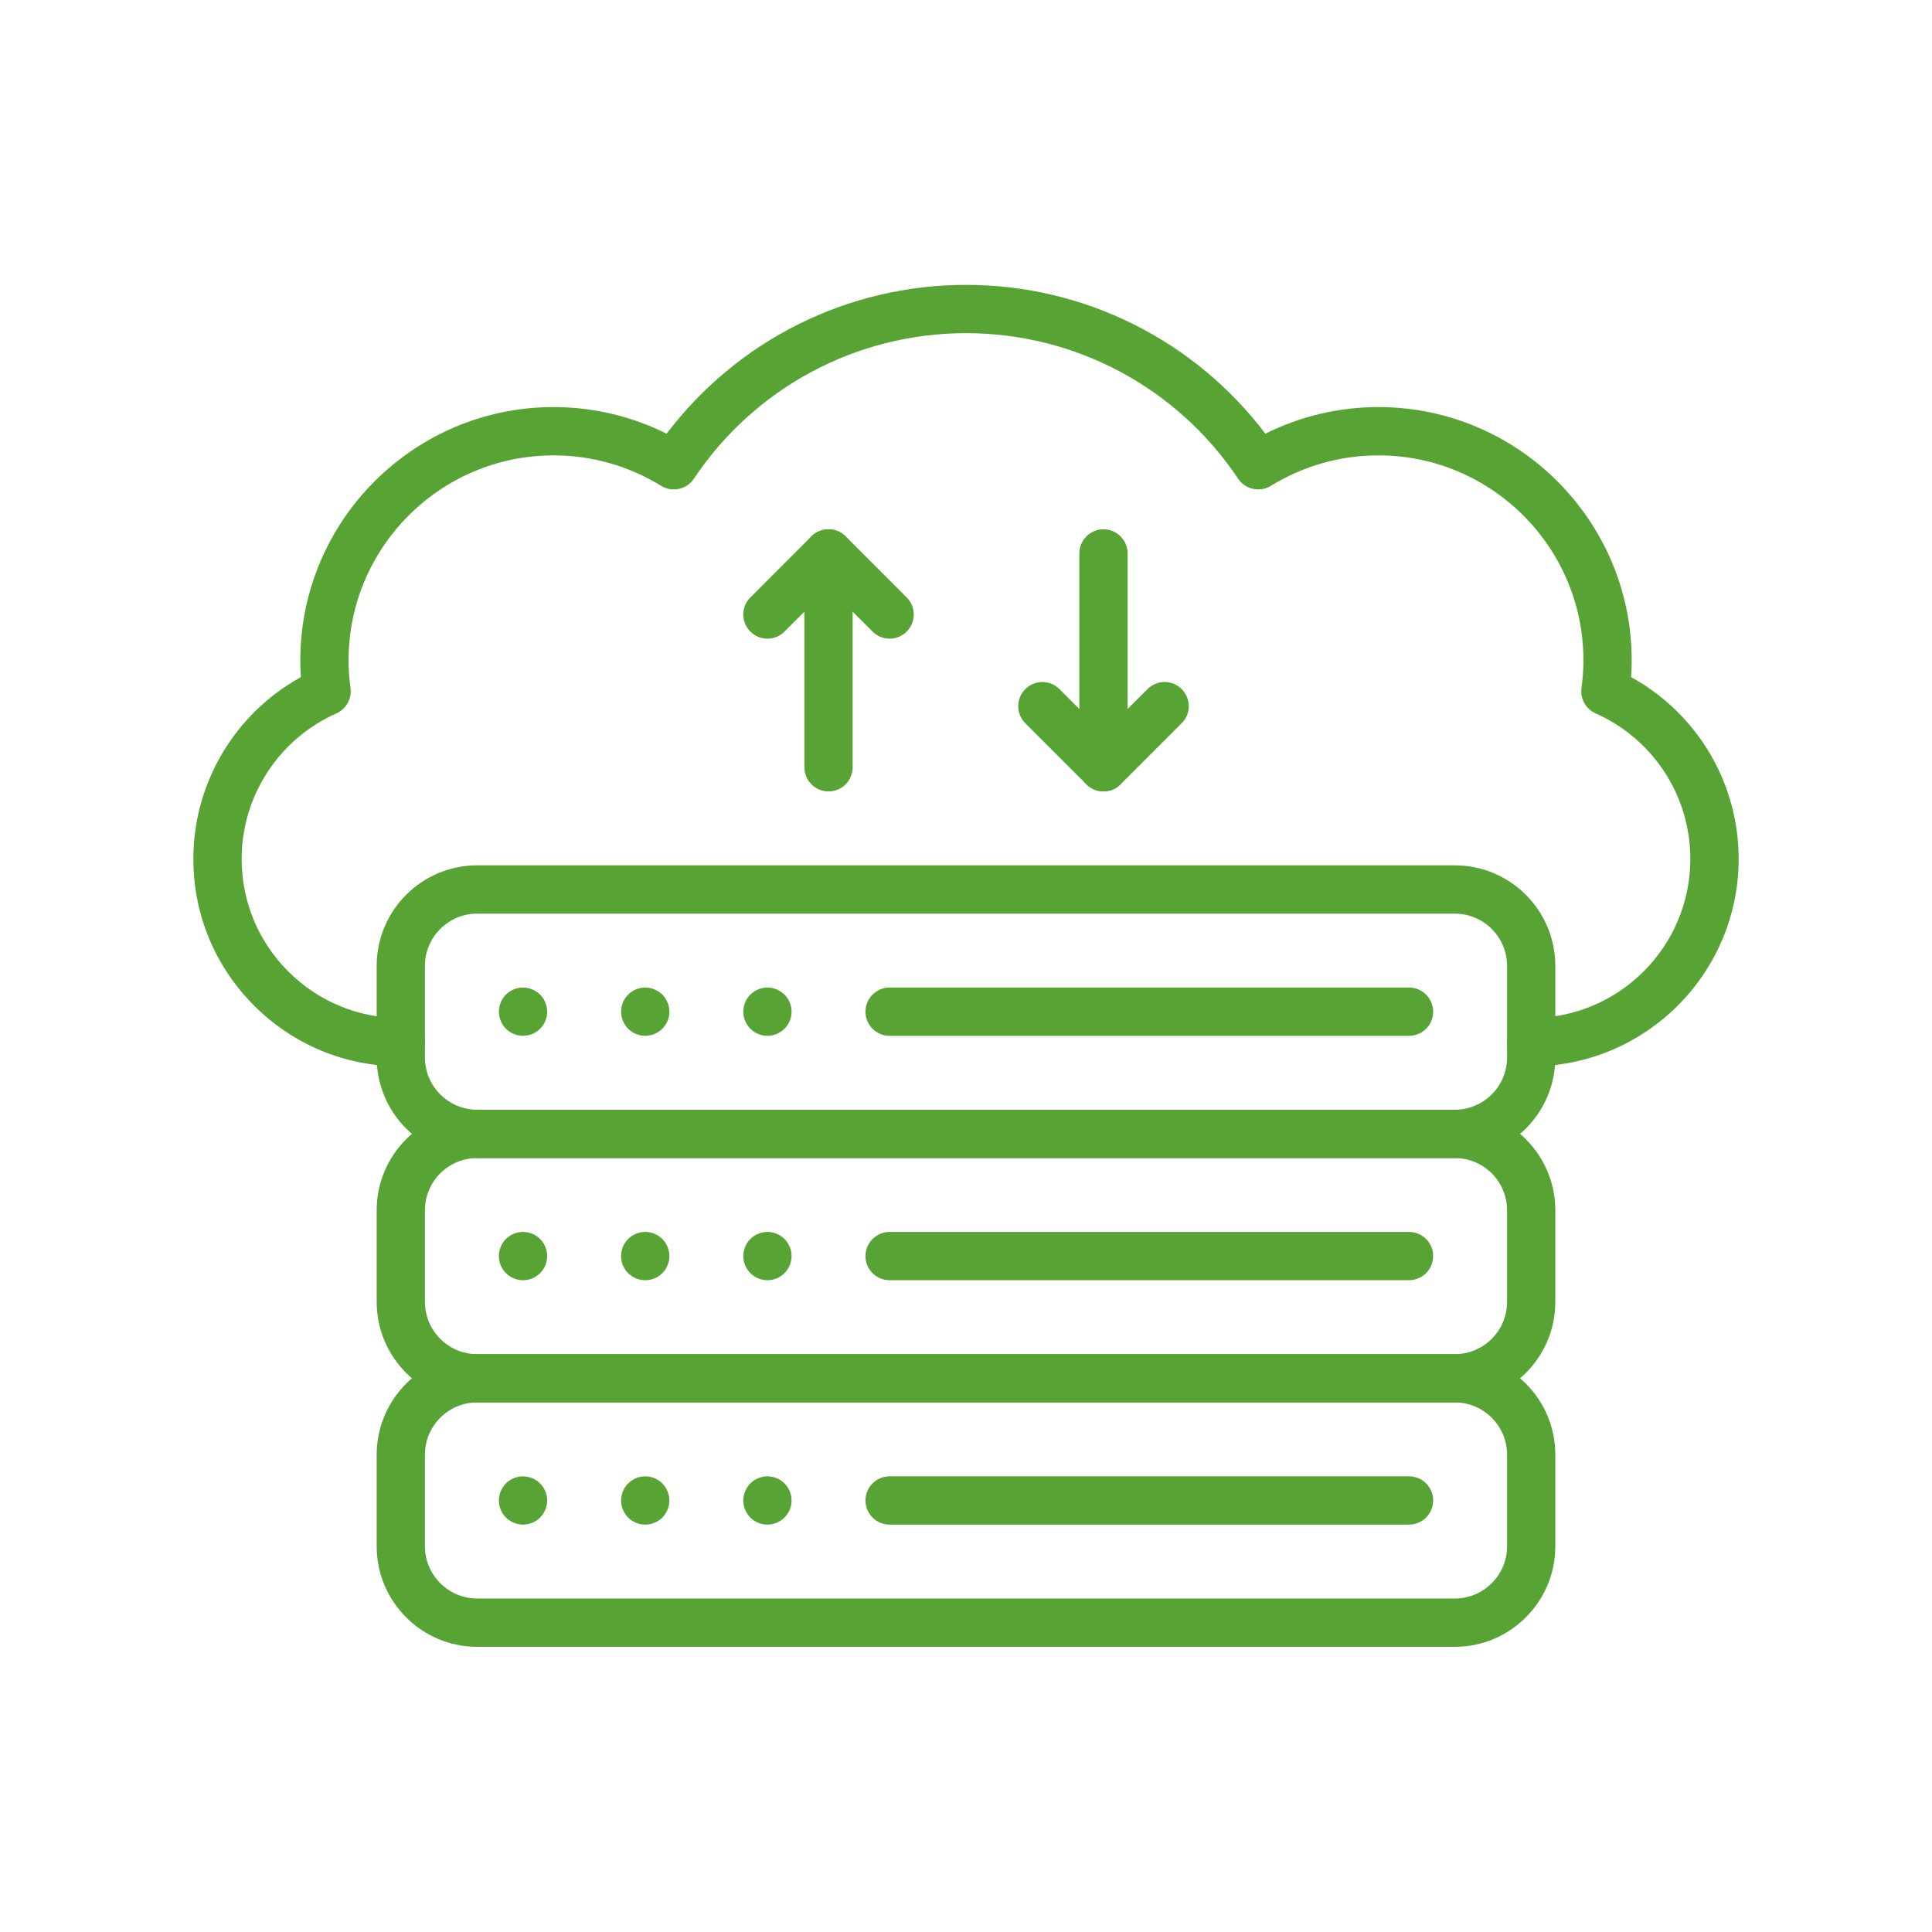
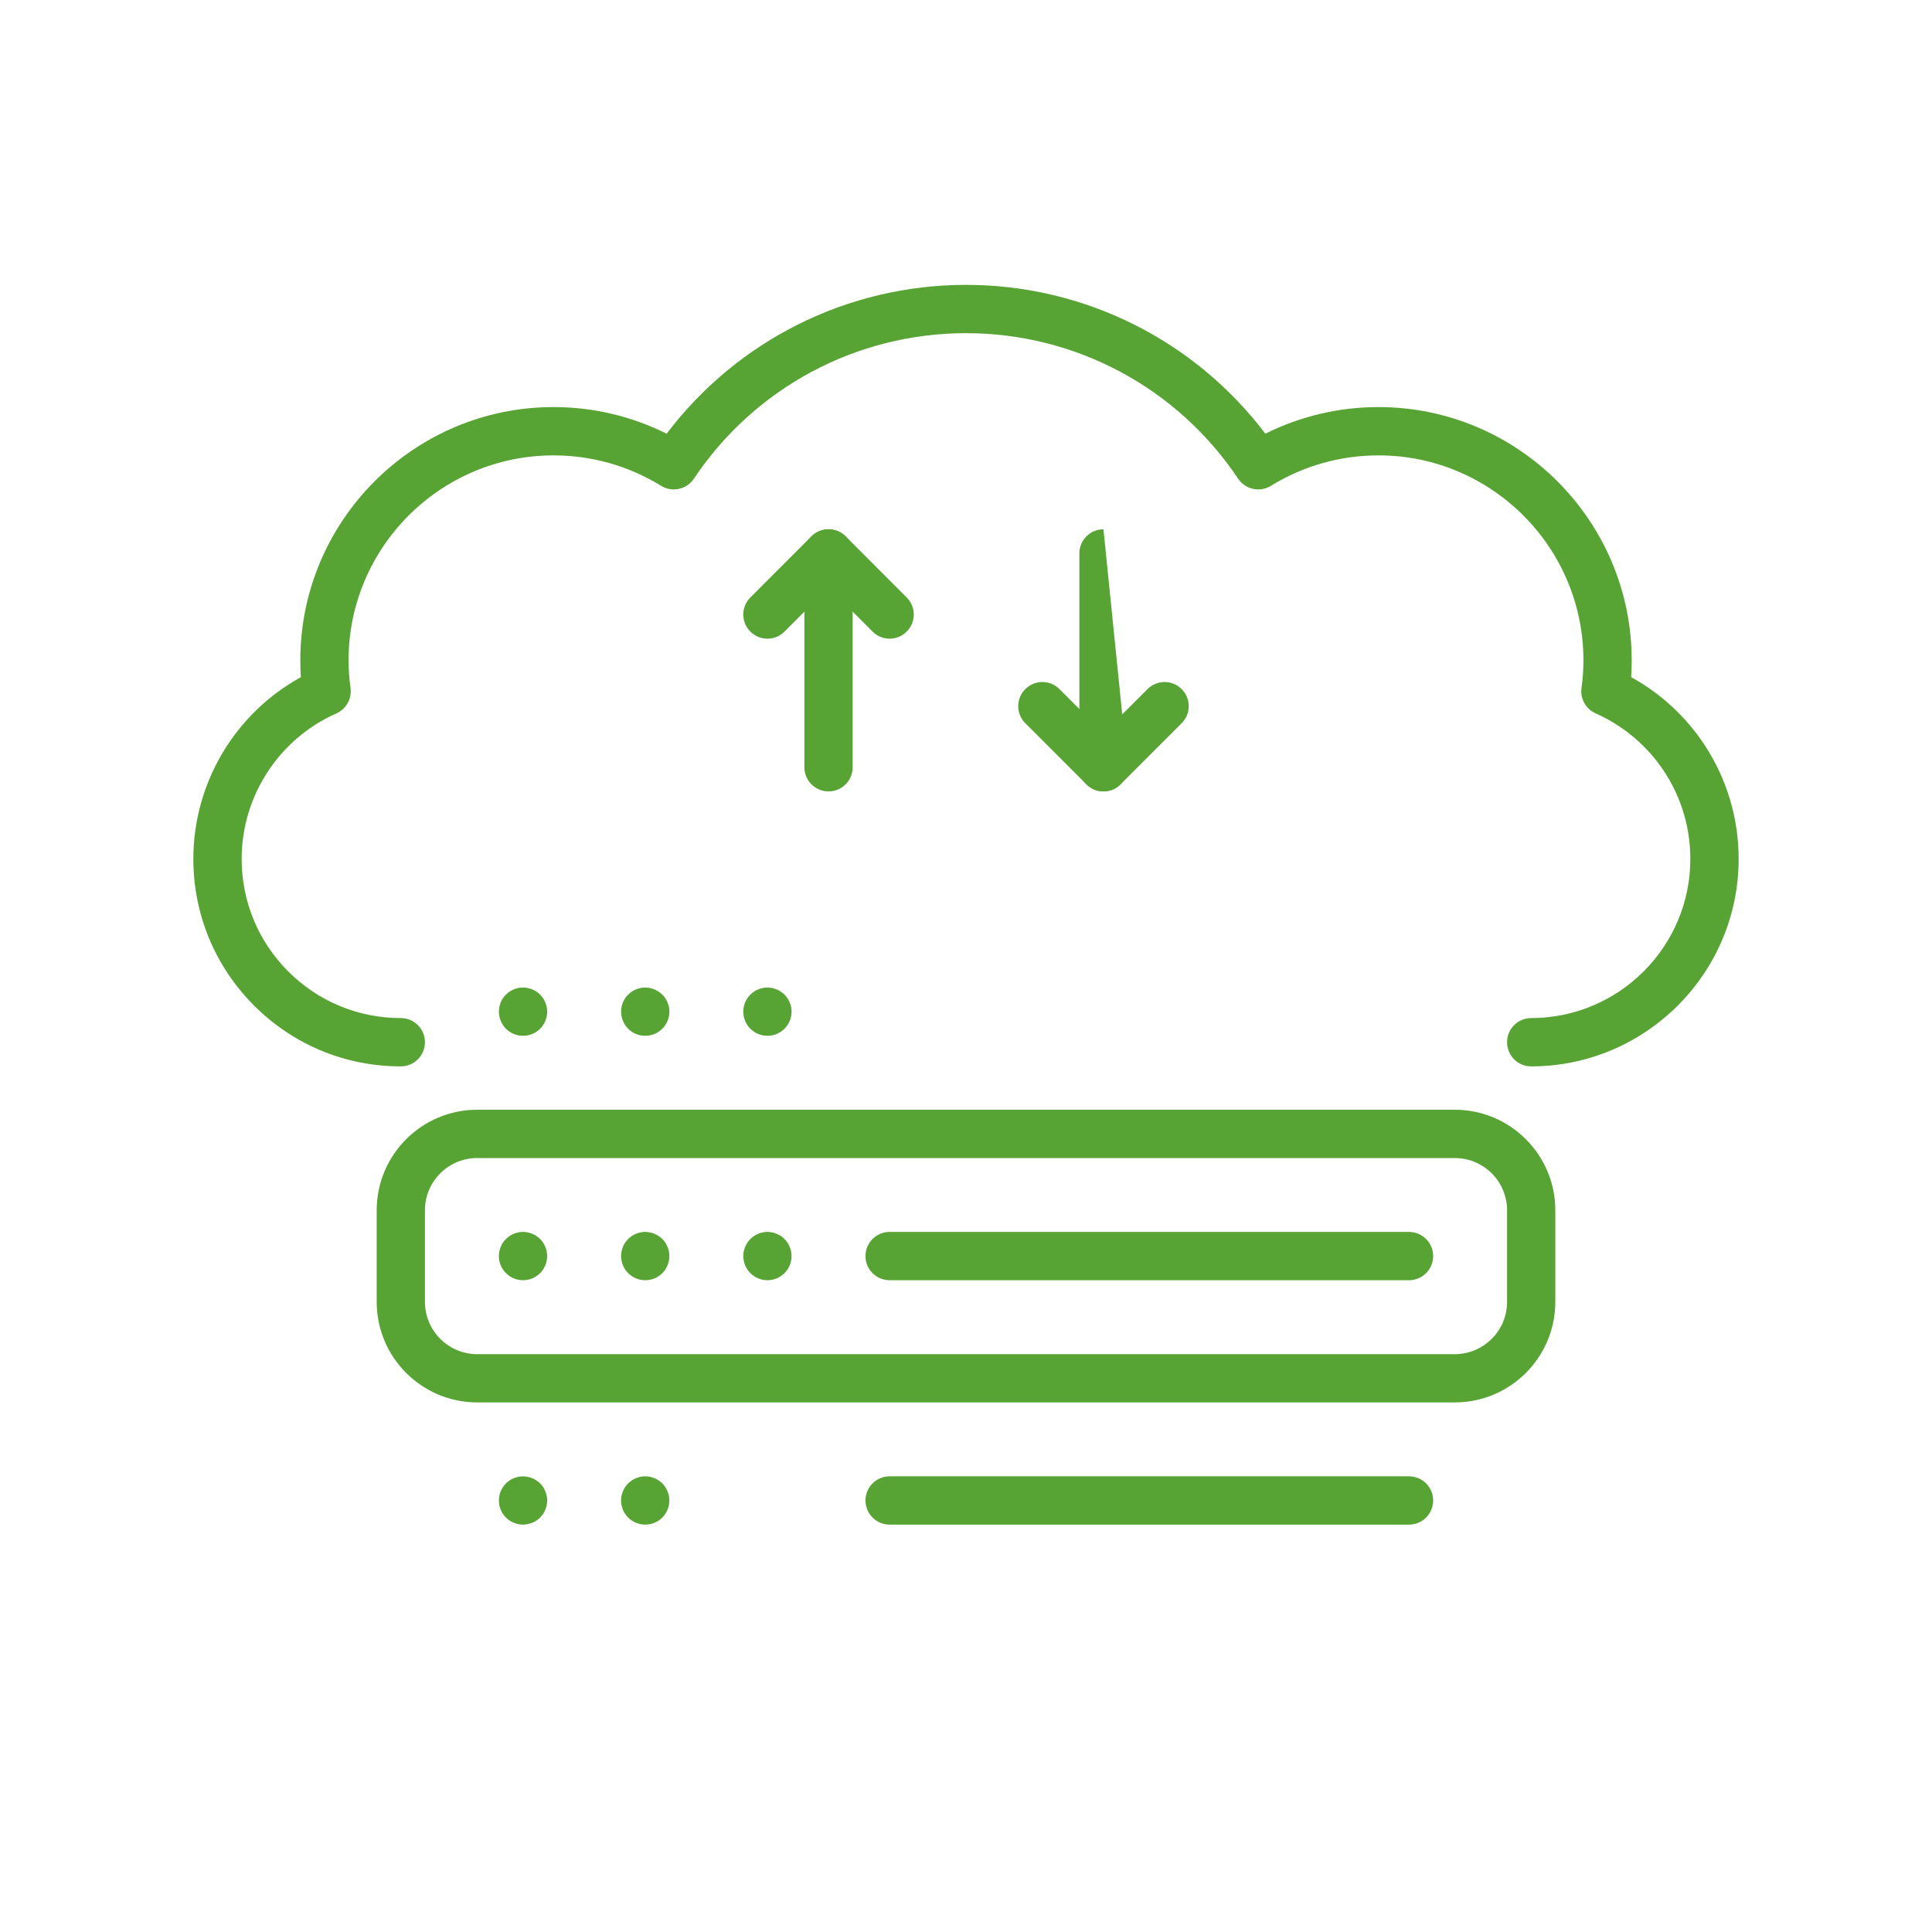
<svg xmlns="http://www.w3.org/2000/svg" width="200" zoomAndPan="magnify" viewBox="0 0 150 150" height="200" preserveAspectRatio="xMidYMid meet" version="1.0">
  <defs>
    <clipPath id="49dd6341a0">
-       <path d="M 29 105 L 121 105 L 121 127.875 L 29 127.875 Z M 29 105 " clip-rule="nonzero" />
-     </clipPath>
+       </clipPath>
    <clipPath id="041e8f173e">
      <path d="M 15 22.125 L 135 22.125 L 135 83 L 15 83 Z M 15 22.125 " clip-rule="nonzero" />
    </clipPath>
  </defs>
  <g clip-path="url(#49dd6341a0)">
    <path fill="#57a334" d="M 112.949 127.859 L 37.051 127.859 C 32.746 127.859 29.246 124.359 29.246 120.055 L 29.246 112.938 C 29.246 108.637 32.746 105.133 37.051 105.133 L 112.949 105.133 C 117.254 105.133 120.754 108.637 120.754 112.938 L 120.754 120.055 C 120.754 124.359 117.254 127.859 112.949 127.859 Z M 37.051 108.883 C 34.812 108.883 32.992 110.703 32.992 112.938 L 32.992 120.055 C 32.992 122.289 34.812 124.109 37.051 124.109 L 112.949 124.109 C 115.188 124.109 117.008 122.289 117.008 120.055 L 117.008 112.938 C 117.008 110.703 115.188 108.883 112.949 108.883 Z M 37.051 108.883 " fill-opacity="1" fill-rule="nonzero" />
  </g>
  <path fill="#57a334" d="M 40.605 118.371 C 40.484 118.371 40.363 118.359 40.242 118.332 C 40.121 118.309 40.004 118.273 39.891 118.227 C 39.777 118.18 39.668 118.121 39.566 118.055 C 39.465 117.988 39.367 117.91 39.281 117.824 C 39.195 117.734 39.117 117.641 39.047 117.535 C 38.98 117.438 38.922 117.324 38.875 117.215 C 38.828 117.102 38.793 116.984 38.77 116.863 C 38.746 116.742 38.734 116.617 38.734 116.496 C 38.734 116.375 38.746 116.254 38.77 116.133 C 38.793 116.012 38.828 115.891 38.875 115.781 C 38.922 115.668 38.98 115.559 39.047 115.457 C 39.117 115.352 39.195 115.258 39.281 115.172 C 39.367 115.086 39.465 115.008 39.566 114.938 C 39.668 114.871 39.777 114.812 39.891 114.766 C 40.004 114.719 40.121 114.684 40.242 114.66 C 40.852 114.535 41.5 114.738 41.934 115.172 C 42.02 115.258 42.098 115.352 42.168 115.457 C 42.234 115.559 42.289 115.668 42.336 115.781 C 42.383 115.891 42.422 116.012 42.445 116.133 C 42.469 116.254 42.484 116.375 42.484 116.496 C 42.484 116.617 42.469 116.742 42.445 116.863 C 42.422 116.984 42.383 117.102 42.336 117.215 C 42.289 117.324 42.23 117.438 42.168 117.539 C 42.098 117.641 42.02 117.734 41.934 117.824 C 41.844 117.91 41.75 117.988 41.648 118.055 C 41.547 118.121 41.438 118.18 41.324 118.227 C 41.211 118.273 41.094 118.309 40.973 118.332 C 40.852 118.359 40.73 118.371 40.605 118.371 Z M 40.605 118.371 " fill-opacity="1" fill-rule="nonzero" />
  <path fill="#57a334" d="M 50.094 118.371 C 49.973 118.371 49.852 118.359 49.727 118.332 C 49.609 118.309 49.492 118.273 49.375 118.227 C 49.266 118.18 49.156 118.121 49.055 118.055 C 48.953 117.988 48.855 117.91 48.77 117.824 C 48.684 117.734 48.602 117.641 48.535 117.535 C 48.469 117.438 48.41 117.324 48.363 117.215 C 48.316 117.102 48.281 116.984 48.258 116.863 C 48.234 116.742 48.219 116.617 48.219 116.496 C 48.219 116.375 48.234 116.254 48.258 116.133 C 48.281 116.012 48.316 115.891 48.363 115.781 C 48.41 115.668 48.469 115.559 48.535 115.457 C 48.602 115.352 48.684 115.258 48.77 115.172 C 48.855 115.086 48.953 115.008 49.055 114.938 C 49.156 114.871 49.266 114.812 49.375 114.766 C 49.492 114.719 49.609 114.684 49.727 114.66 C 49.969 114.609 50.219 114.609 50.461 114.66 C 50.582 114.684 50.699 114.719 50.812 114.766 C 50.926 114.812 51.035 114.871 51.137 114.938 C 51.238 115.008 51.332 115.086 51.422 115.172 C 51.508 115.258 51.586 115.352 51.656 115.457 C 51.719 115.559 51.777 115.668 51.824 115.781 C 51.871 115.891 51.91 116.012 51.934 116.133 C 51.957 116.254 51.969 116.375 51.969 116.496 C 51.969 116.617 51.957 116.742 51.934 116.863 C 51.91 116.984 51.871 117.102 51.824 117.215 C 51.777 117.324 51.719 117.438 51.656 117.535 C 51.586 117.641 51.508 117.734 51.422 117.824 C 51.07 118.172 50.59 118.371 50.094 118.371 Z M 50.094 118.371 " fill-opacity="1" fill-rule="nonzero" />
-   <path fill="#57a334" d="M 59.582 118.371 C 59.09 118.371 58.605 118.172 58.258 117.824 C 58.172 117.734 58.09 117.641 58.023 117.535 C 57.957 117.438 57.898 117.324 57.852 117.215 C 57.805 117.102 57.77 116.984 57.746 116.863 C 57.723 116.742 57.707 116.617 57.707 116.496 C 57.707 116.375 57.723 116.254 57.746 116.129 C 57.77 116.012 57.805 115.891 57.852 115.777 C 57.898 115.668 57.957 115.559 58.023 115.457 C 58.09 115.352 58.172 115.258 58.258 115.168 C 58.344 115.086 58.438 115.008 58.543 114.938 C 58.645 114.871 58.754 114.812 58.863 114.766 C 58.98 114.719 59.098 114.684 59.215 114.66 C 59.457 114.609 59.707 114.609 59.949 114.66 C 60.07 114.684 60.188 114.719 60.297 114.766 C 60.414 114.812 60.52 114.871 60.621 114.938 C 60.727 115.008 60.82 115.086 60.906 115.168 C 60.996 115.258 61.07 115.352 61.141 115.457 C 61.207 115.559 61.266 115.668 61.312 115.777 C 61.359 115.891 61.395 116.012 61.422 116.129 C 61.445 116.254 61.457 116.375 61.457 116.496 C 61.457 116.617 61.445 116.742 61.422 116.863 C 61.395 116.984 61.359 117.102 61.312 117.215 C 61.266 117.324 61.207 117.438 61.141 117.535 C 61.07 117.641 60.996 117.734 60.906 117.824 C 60.82 117.91 60.727 117.988 60.621 118.055 C 60.52 118.121 60.414 118.18 60.297 118.227 C 60.188 118.273 60.07 118.309 59.949 118.332 C 59.828 118.359 59.707 118.371 59.582 118.371 Z M 59.582 118.371 " fill-opacity="1" fill-rule="nonzero" />
  <path fill="#57a334" d="M 109.395 118.371 L 69.07 118.371 C 68.035 118.371 67.195 117.531 67.195 116.496 C 67.195 115.461 68.035 114.621 69.07 114.621 L 109.395 114.621 C 110.43 114.621 111.27 115.461 111.27 116.496 C 111.27 117.531 110.43 118.371 109.395 118.371 Z M 109.395 118.371 " fill-opacity="1" fill-rule="nonzero" />
  <path fill="#57a334" d="M 112.949 108.883 L 37.051 108.883 C 32.746 108.883 29.246 105.383 29.246 101.078 L 29.246 93.965 C 29.246 89.66 32.746 86.16 37.051 86.16 L 112.949 86.16 C 117.254 86.16 120.754 89.66 120.754 93.965 L 120.754 101.078 C 120.754 105.383 117.254 108.883 112.949 108.883 Z M 37.051 89.91 C 34.812 89.91 32.992 91.727 32.992 93.965 L 32.992 101.078 C 32.992 103.316 34.812 105.137 37.051 105.137 L 112.949 105.137 C 115.188 105.137 117.008 103.316 117.008 101.078 L 117.008 93.965 C 117.008 91.727 115.188 89.91 112.949 89.91 Z M 37.051 89.91 " fill-opacity="1" fill-rule="nonzero" />
  <path fill="#57a334" d="M 40.605 99.395 C 40.484 99.395 40.363 99.383 40.242 99.359 C 40.121 99.336 40.004 99.301 39.891 99.254 C 39.777 99.207 39.668 99.148 39.566 99.078 C 39.465 99.012 39.367 98.934 39.281 98.848 C 39.195 98.762 39.117 98.664 39.047 98.562 C 38.98 98.461 38.922 98.352 38.875 98.238 C 38.828 98.125 38.793 98.008 38.77 97.891 C 38.746 97.766 38.734 97.645 38.734 97.52 C 38.734 97.398 38.746 97.277 38.77 97.156 C 38.793 97.035 38.828 96.918 38.875 96.805 C 38.922 96.691 38.98 96.582 39.047 96.48 C 39.117 96.379 39.195 96.281 39.281 96.195 C 39.367 96.109 39.465 96.031 39.566 95.961 C 39.668 95.895 39.777 95.84 39.891 95.789 C 40.004 95.742 40.121 95.707 40.242 95.684 C 40.48 95.633 40.73 95.633 40.973 95.684 C 41.094 95.707 41.211 95.742 41.324 95.789 C 41.438 95.84 41.547 95.895 41.648 95.961 C 41.75 96.031 41.844 96.109 41.934 96.195 C 42.02 96.281 42.098 96.379 42.168 96.48 C 42.23 96.582 42.289 96.691 42.336 96.805 C 42.383 96.918 42.422 97.035 42.445 97.156 C 42.469 97.277 42.48 97.398 42.48 97.52 C 42.48 97.645 42.469 97.766 42.445 97.891 C 42.422 98.008 42.383 98.125 42.336 98.238 C 42.289 98.352 42.23 98.461 42.168 98.562 C 42.098 98.664 42.02 98.762 41.934 98.848 C 41.844 98.934 41.75 99.012 41.648 99.078 C 41.547 99.148 41.438 99.207 41.324 99.254 C 41.211 99.301 41.094 99.336 40.973 99.359 C 40.852 99.383 40.73 99.395 40.605 99.395 Z M 40.605 99.395 " fill-opacity="1" fill-rule="nonzero" />
  <path fill="#57a334" d="M 50.098 99.395 C 49.973 99.395 49.852 99.383 49.727 99.359 C 49.609 99.336 49.492 99.301 49.375 99.254 C 49.266 99.207 49.156 99.148 49.055 99.078 C 48.953 99.012 48.855 98.934 48.77 98.848 C 48.684 98.762 48.602 98.664 48.535 98.562 C 48.469 98.461 48.41 98.352 48.363 98.238 C 48.316 98.125 48.281 98.008 48.258 97.891 C 48.234 97.766 48.219 97.645 48.219 97.52 C 48.219 97.398 48.234 97.277 48.258 97.156 C 48.281 97.035 48.316 96.918 48.363 96.805 C 48.41 96.691 48.469 96.582 48.535 96.48 C 48.602 96.379 48.684 96.281 48.77 96.195 C 48.855 96.109 48.953 96.031 49.055 95.961 C 49.156 95.895 49.266 95.84 49.375 95.789 C 49.492 95.742 49.609 95.707 49.727 95.684 C 49.969 95.633 50.219 95.633 50.461 95.684 C 50.582 95.707 50.699 95.742 50.812 95.789 C 50.926 95.84 51.035 95.895 51.137 95.961 C 51.238 96.031 51.332 96.109 51.422 96.195 C 51.508 96.281 51.586 96.379 51.656 96.48 C 51.719 96.582 51.777 96.691 51.824 96.805 C 51.871 96.918 51.906 97.035 51.934 97.156 C 51.957 97.277 51.969 97.398 51.969 97.52 C 51.969 97.645 51.957 97.766 51.934 97.891 C 51.906 98.008 51.871 98.125 51.824 98.238 C 51.777 98.352 51.719 98.461 51.656 98.562 C 51.586 98.664 51.508 98.762 51.422 98.848 C 51.332 98.934 51.238 99.012 51.137 99.078 C 51.035 99.148 50.926 99.207 50.812 99.254 C 50.699 99.301 50.582 99.336 50.461 99.359 C 50.34 99.383 50.219 99.395 50.098 99.395 Z M 50.098 99.395 " fill-opacity="1" fill-rule="nonzero" />
  <path fill="#57a334" d="M 59.582 99.395 C 59.461 99.395 59.336 99.383 59.215 99.359 C 59.098 99.336 58.98 99.301 58.863 99.254 C 58.754 99.207 58.645 99.148 58.543 99.078 C 58.438 99.012 58.344 98.934 58.258 98.848 C 58.172 98.762 58.09 98.664 58.023 98.562 C 57.957 98.461 57.898 98.352 57.852 98.238 C 57.805 98.125 57.77 98.008 57.746 97.891 C 57.723 97.766 57.707 97.645 57.707 97.52 C 57.707 97.398 57.723 97.277 57.746 97.156 C 57.77 97.035 57.805 96.918 57.852 96.805 C 57.898 96.691 57.957 96.582 58.023 96.48 C 58.09 96.379 58.172 96.281 58.258 96.195 C 58.344 96.109 58.438 96.031 58.543 95.961 C 58.645 95.895 58.754 95.84 58.863 95.789 C 58.98 95.742 59.098 95.707 59.215 95.684 C 59.457 95.633 59.707 95.633 59.949 95.684 C 60.07 95.707 60.188 95.742 60.297 95.789 C 60.414 95.84 60.52 95.895 60.625 95.961 C 60.727 96.031 60.82 96.109 60.906 96.195 C 60.996 96.281 61.07 96.379 61.141 96.48 C 61.207 96.582 61.266 96.691 61.312 96.805 C 61.359 96.918 61.398 97.035 61.422 97.156 C 61.445 97.277 61.457 97.398 61.457 97.52 C 61.457 98.016 61.258 98.5 60.906 98.848 C 60.82 98.934 60.727 99.012 60.621 99.078 C 60.52 99.148 60.414 99.207 60.297 99.254 C 60.188 99.301 60.07 99.336 59.949 99.359 C 59.828 99.383 59.707 99.395 59.582 99.395 Z M 59.582 99.395 " fill-opacity="1" fill-rule="nonzero" />
  <path fill="#57a334" d="M 109.395 99.395 L 69.07 99.395 C 68.035 99.395 67.195 98.559 67.195 97.523 C 67.195 96.484 68.035 95.648 69.07 95.648 L 109.395 95.648 C 110.43 95.648 111.27 96.484 111.27 97.523 C 111.27 98.559 110.43 99.395 109.395 99.395 Z M 109.395 99.395 " fill-opacity="1" fill-rule="nonzero" />
-   <path fill="#57a334" d="M 112.949 89.91 L 37.051 89.91 C 32.746 89.91 29.246 86.406 29.246 82.105 L 29.246 74.988 C 29.246 70.684 32.746 67.184 37.051 67.184 L 112.949 67.184 C 117.254 67.184 120.754 70.684 120.754 74.988 L 120.754 82.105 C 120.754 86.406 117.254 89.91 112.949 89.91 Z M 37.051 70.934 C 34.812 70.934 32.992 72.754 32.992 74.988 L 32.992 82.105 C 32.992 84.34 34.812 86.16 37.051 86.16 L 112.949 86.16 C 115.188 86.16 117.008 84.34 117.008 82.105 L 117.008 74.988 C 117.008 72.754 115.188 70.934 112.949 70.934 Z M 37.051 70.934 " fill-opacity="1" fill-rule="nonzero" />
  <path fill="#57a334" d="M 40.605 80.418 C 40.484 80.418 40.363 80.406 40.242 80.383 C 40.121 80.359 40.004 80.324 39.891 80.277 C 39.777 80.23 39.668 80.172 39.566 80.105 C 39.465 80.035 39.367 79.957 39.281 79.871 C 38.934 79.523 38.734 79.039 38.734 78.547 C 38.734 78.422 38.746 78.301 38.77 78.18 C 38.793 78.059 38.828 77.941 38.875 77.828 C 38.922 77.715 38.98 77.609 39.047 77.504 C 39.117 77.402 39.195 77.309 39.281 77.223 C 39.367 77.137 39.465 77.055 39.566 76.988 C 39.668 76.918 39.777 76.863 39.891 76.816 C 40.004 76.77 40.121 76.73 40.242 76.707 C 40.852 76.586 41.496 76.785 41.934 77.223 C 42.02 77.309 42.098 77.402 42.168 77.504 C 42.234 77.609 42.289 77.715 42.336 77.828 C 42.383 77.941 42.422 78.059 42.445 78.18 C 42.469 78.301 42.484 78.422 42.484 78.547 C 42.484 79.039 42.281 79.523 41.934 79.871 C 41.844 79.957 41.75 80.035 41.648 80.105 C 41.547 80.172 41.438 80.23 41.324 80.277 C 41.211 80.324 41.094 80.359 40.973 80.383 C 40.852 80.406 40.73 80.418 40.605 80.418 Z M 40.605 80.418 " fill-opacity="1" fill-rule="nonzero" />
  <path fill="#57a334" d="M 50.094 80.418 C 49.973 80.418 49.852 80.406 49.727 80.383 C 49.609 80.359 49.492 80.324 49.375 80.277 C 49.266 80.23 49.156 80.172 49.055 80.105 C 48.953 80.035 48.855 79.957 48.77 79.871 C 48.422 79.523 48.223 79.039 48.223 78.547 C 48.223 78.422 48.234 78.301 48.258 78.18 C 48.281 78.059 48.316 77.941 48.363 77.828 C 48.41 77.715 48.469 77.609 48.535 77.504 C 48.602 77.402 48.684 77.309 48.77 77.223 C 48.855 77.137 48.953 77.055 49.055 76.988 C 49.156 76.918 49.266 76.863 49.375 76.816 C 49.492 76.77 49.609 76.73 49.727 76.707 C 50.336 76.586 50.984 76.785 51.422 77.223 C 51.508 77.309 51.586 77.402 51.656 77.504 C 51.719 77.609 51.777 77.715 51.824 77.828 C 51.871 77.941 51.91 78.059 51.934 78.18 C 51.957 78.301 51.973 78.422 51.973 78.547 C 51.973 79.039 51.77 79.523 51.422 79.871 C 51.332 79.957 51.238 80.035 51.133 80.105 C 51.035 80.172 50.926 80.23 50.812 80.277 C 50.699 80.324 50.582 80.359 50.461 80.383 C 50.34 80.406 50.219 80.418 50.094 80.418 Z M 50.094 80.418 " fill-opacity="1" fill-rule="nonzero" />
  <path fill="#57a334" d="M 59.582 80.418 C 59.461 80.418 59.336 80.406 59.215 80.383 C 59.098 80.359 58.98 80.324 58.863 80.277 C 58.754 80.23 58.645 80.172 58.543 80.105 C 58.441 80.035 58.344 79.957 58.258 79.871 C 57.91 79.523 57.707 79.039 57.707 78.547 C 57.707 78.422 57.723 78.301 57.746 78.18 C 57.77 78.059 57.805 77.941 57.852 77.828 C 57.898 77.715 57.957 77.609 58.023 77.504 C 58.09 77.402 58.172 77.309 58.258 77.223 C 58.344 77.137 58.441 77.055 58.543 76.988 C 58.645 76.918 58.754 76.863 58.863 76.816 C 58.98 76.77 59.098 76.73 59.215 76.707 C 59.824 76.586 60.473 76.785 60.906 77.223 C 60.996 77.309 61.07 77.402 61.141 77.504 C 61.207 77.609 61.266 77.715 61.312 77.828 C 61.359 77.941 61.398 78.059 61.422 78.18 C 61.445 78.301 61.457 78.422 61.457 78.547 C 61.457 79.039 61.258 79.523 60.906 79.871 C 60.82 79.957 60.727 80.035 60.621 80.105 C 60.52 80.172 60.414 80.23 60.297 80.277 C 60.188 80.324 60.07 80.359 59.949 80.383 C 59.828 80.406 59.707 80.418 59.582 80.418 Z M 59.582 80.418 " fill-opacity="1" fill-rule="nonzero" />
-   <path fill="#57a334" d="M 109.395 80.422 L 69.07 80.422 C 68.035 80.422 67.195 79.582 67.195 78.547 C 67.195 77.512 68.035 76.672 69.07 76.672 L 109.395 76.672 C 110.43 76.672 111.27 77.512 111.27 78.547 C 111.27 79.582 110.43 80.422 109.395 80.422 Z M 109.395 80.422 " fill-opacity="1" fill-rule="nonzero" />
  <g clip-path="url(#041e8f173e)">
    <path fill="#57a334" d="M 118.879 82.793 C 117.844 82.793 117.008 81.953 117.008 80.918 C 117.008 79.883 117.844 79.043 118.879 79.043 C 125.695 79.043 131.238 73.5 131.238 66.688 C 131.238 64.25 130.527 61.891 129.188 59.867 C 127.875 57.895 126.043 56.344 123.887 55.387 C 123.121 55.051 122.676 54.25 122.785 53.422 C 122.887 52.695 122.938 51.969 122.938 51.27 C 122.938 42.492 115.797 35.355 107.02 35.355 C 104.066 35.355 101.18 36.172 98.672 37.719 C 97.812 38.25 96.691 38.004 96.129 37.168 C 91.398 30.09 83.5 25.867 75 25.867 C 66.5 25.867 58.602 30.09 53.871 37.168 C 53.309 38.004 52.188 38.25 51.328 37.719 C 48.82 36.172 45.934 35.355 42.98 35.355 C 34.203 35.355 27.062 42.492 27.062 51.27 C 27.062 51.969 27.113 52.691 27.215 53.422 C 27.324 54.25 26.879 55.051 26.117 55.387 C 21.648 57.371 18.762 61.805 18.762 66.688 C 18.762 69.984 20.047 73.09 22.383 75.426 C 24.715 77.758 27.82 79.043 31.121 79.043 C 32.156 79.043 32.992 79.883 32.992 80.918 C 32.992 81.953 32.156 82.793 31.121 82.793 C 26.82 82.793 22.773 81.117 19.73 78.078 C 16.688 75.031 15.012 70.988 15.012 66.688 C 15.012 60.785 18.246 55.387 23.359 52.574 C 23.332 52.133 23.316 51.699 23.316 51.27 C 23.316 40.426 32.137 31.605 42.98 31.605 C 46.039 31.605 49.043 32.316 51.758 33.672 C 57.262 26.406 65.824 22.117 75 22.117 C 84.176 22.117 92.738 26.406 98.242 33.672 C 100.957 32.316 103.961 31.605 107.02 31.605 C 117.863 31.605 126.684 40.426 126.684 51.27 C 126.684 51.699 126.672 52.133 126.641 52.574 C 128.918 53.824 130.859 55.609 132.312 57.793 C 134.062 60.434 134.988 63.508 134.988 66.688 C 134.988 75.566 127.762 82.793 118.879 82.793 Z M 118.879 82.793 " fill-opacity="1" fill-rule="nonzero" />
  </g>
  <path fill="#57a334" d="M 69.07 49.586 C 68.59 49.586 68.109 49.402 67.746 49.035 L 64.328 45.617 L 60.906 49.035 C 60.176 49.77 58.988 49.77 58.258 49.035 C 57.523 48.305 57.523 47.117 58.258 46.387 L 63 41.641 C 63.352 41.289 63.828 41.094 64.328 41.094 C 64.824 41.094 65.301 41.289 65.652 41.641 L 70.395 46.387 C 71.129 47.117 71.129 48.305 70.395 49.035 C 70.031 49.402 69.551 49.586 69.07 49.586 Z M 69.07 49.586 " fill-opacity="1" fill-rule="nonzero" />
  <path fill="#57a334" d="M 64.328 61.445 C 63.293 61.445 62.453 60.605 62.453 59.57 L 62.453 42.969 C 62.453 41.934 63.293 41.094 64.328 41.094 C 65.363 41.094 66.199 41.934 66.199 42.969 L 66.199 59.57 C 66.199 60.605 65.363 61.445 64.328 61.445 Z M 64.328 61.445 " fill-opacity="1" fill-rule="nonzero" />
  <path fill="#57a334" d="M 85.672 61.445 C 85.195 61.445 84.715 61.262 84.348 60.895 L 79.605 56.152 C 78.871 55.422 78.871 54.234 79.605 53.5 C 80.336 52.77 81.523 52.77 82.254 53.5 L 85.672 56.918 L 89.094 53.5 C 89.824 52.77 91.012 52.77 91.742 53.5 C 92.477 54.234 92.477 55.422 91.742 56.152 L 87 60.895 C 86.633 61.262 86.152 61.445 85.672 61.445 Z M 85.672 61.445 " fill-opacity="1" fill-rule="nonzero" />
-   <path fill="#57a334" d="M 85.672 61.445 C 84.637 61.445 83.801 60.605 83.801 59.57 L 83.801 42.969 C 83.801 41.934 84.637 41.094 85.672 41.094 C 86.707 41.094 87.547 41.934 87.547 42.969 L 87.547 59.57 C 87.547 60.605 86.707 61.445 85.672 61.445 Z M 85.672 61.445 " fill-opacity="1" fill-rule="nonzero" />
+   <path fill="#57a334" d="M 85.672 61.445 C 84.637 61.445 83.801 60.605 83.801 59.57 L 83.801 42.969 C 83.801 41.934 84.637 41.094 85.672 41.094 L 87.547 59.57 C 87.547 60.605 86.707 61.445 85.672 61.445 Z M 85.672 61.445 " fill-opacity="1" fill-rule="nonzero" />
</svg>